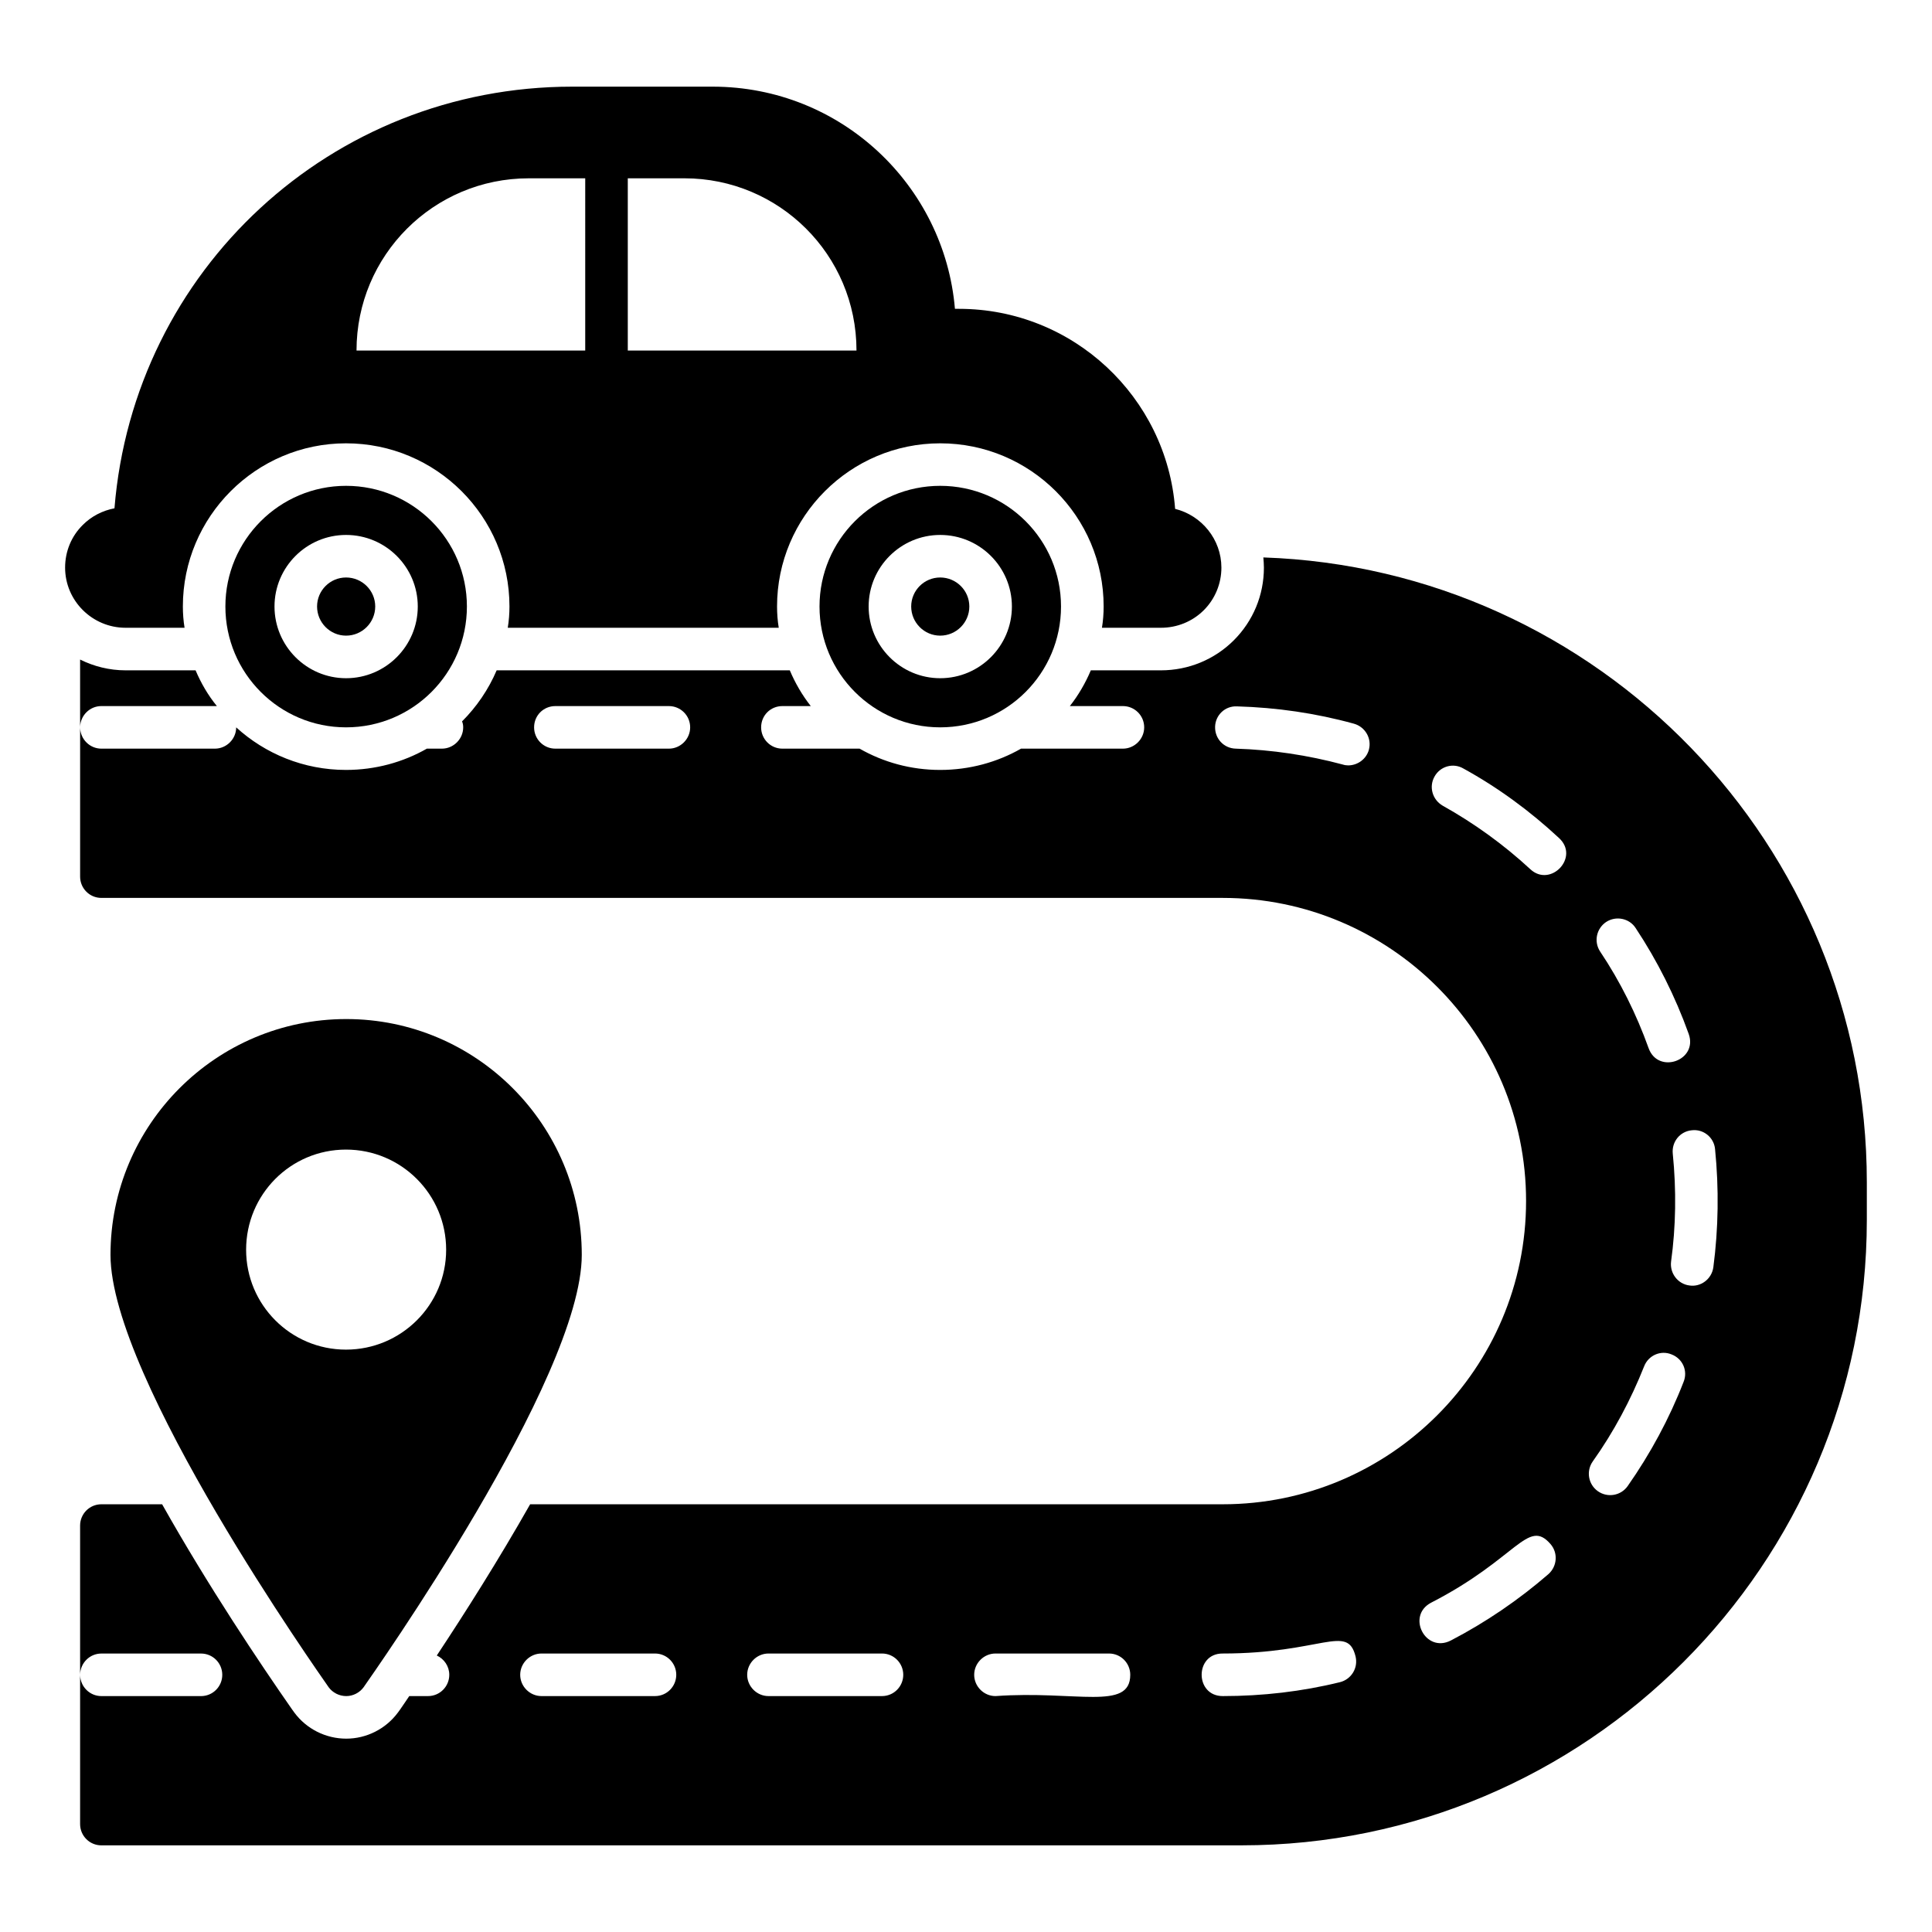
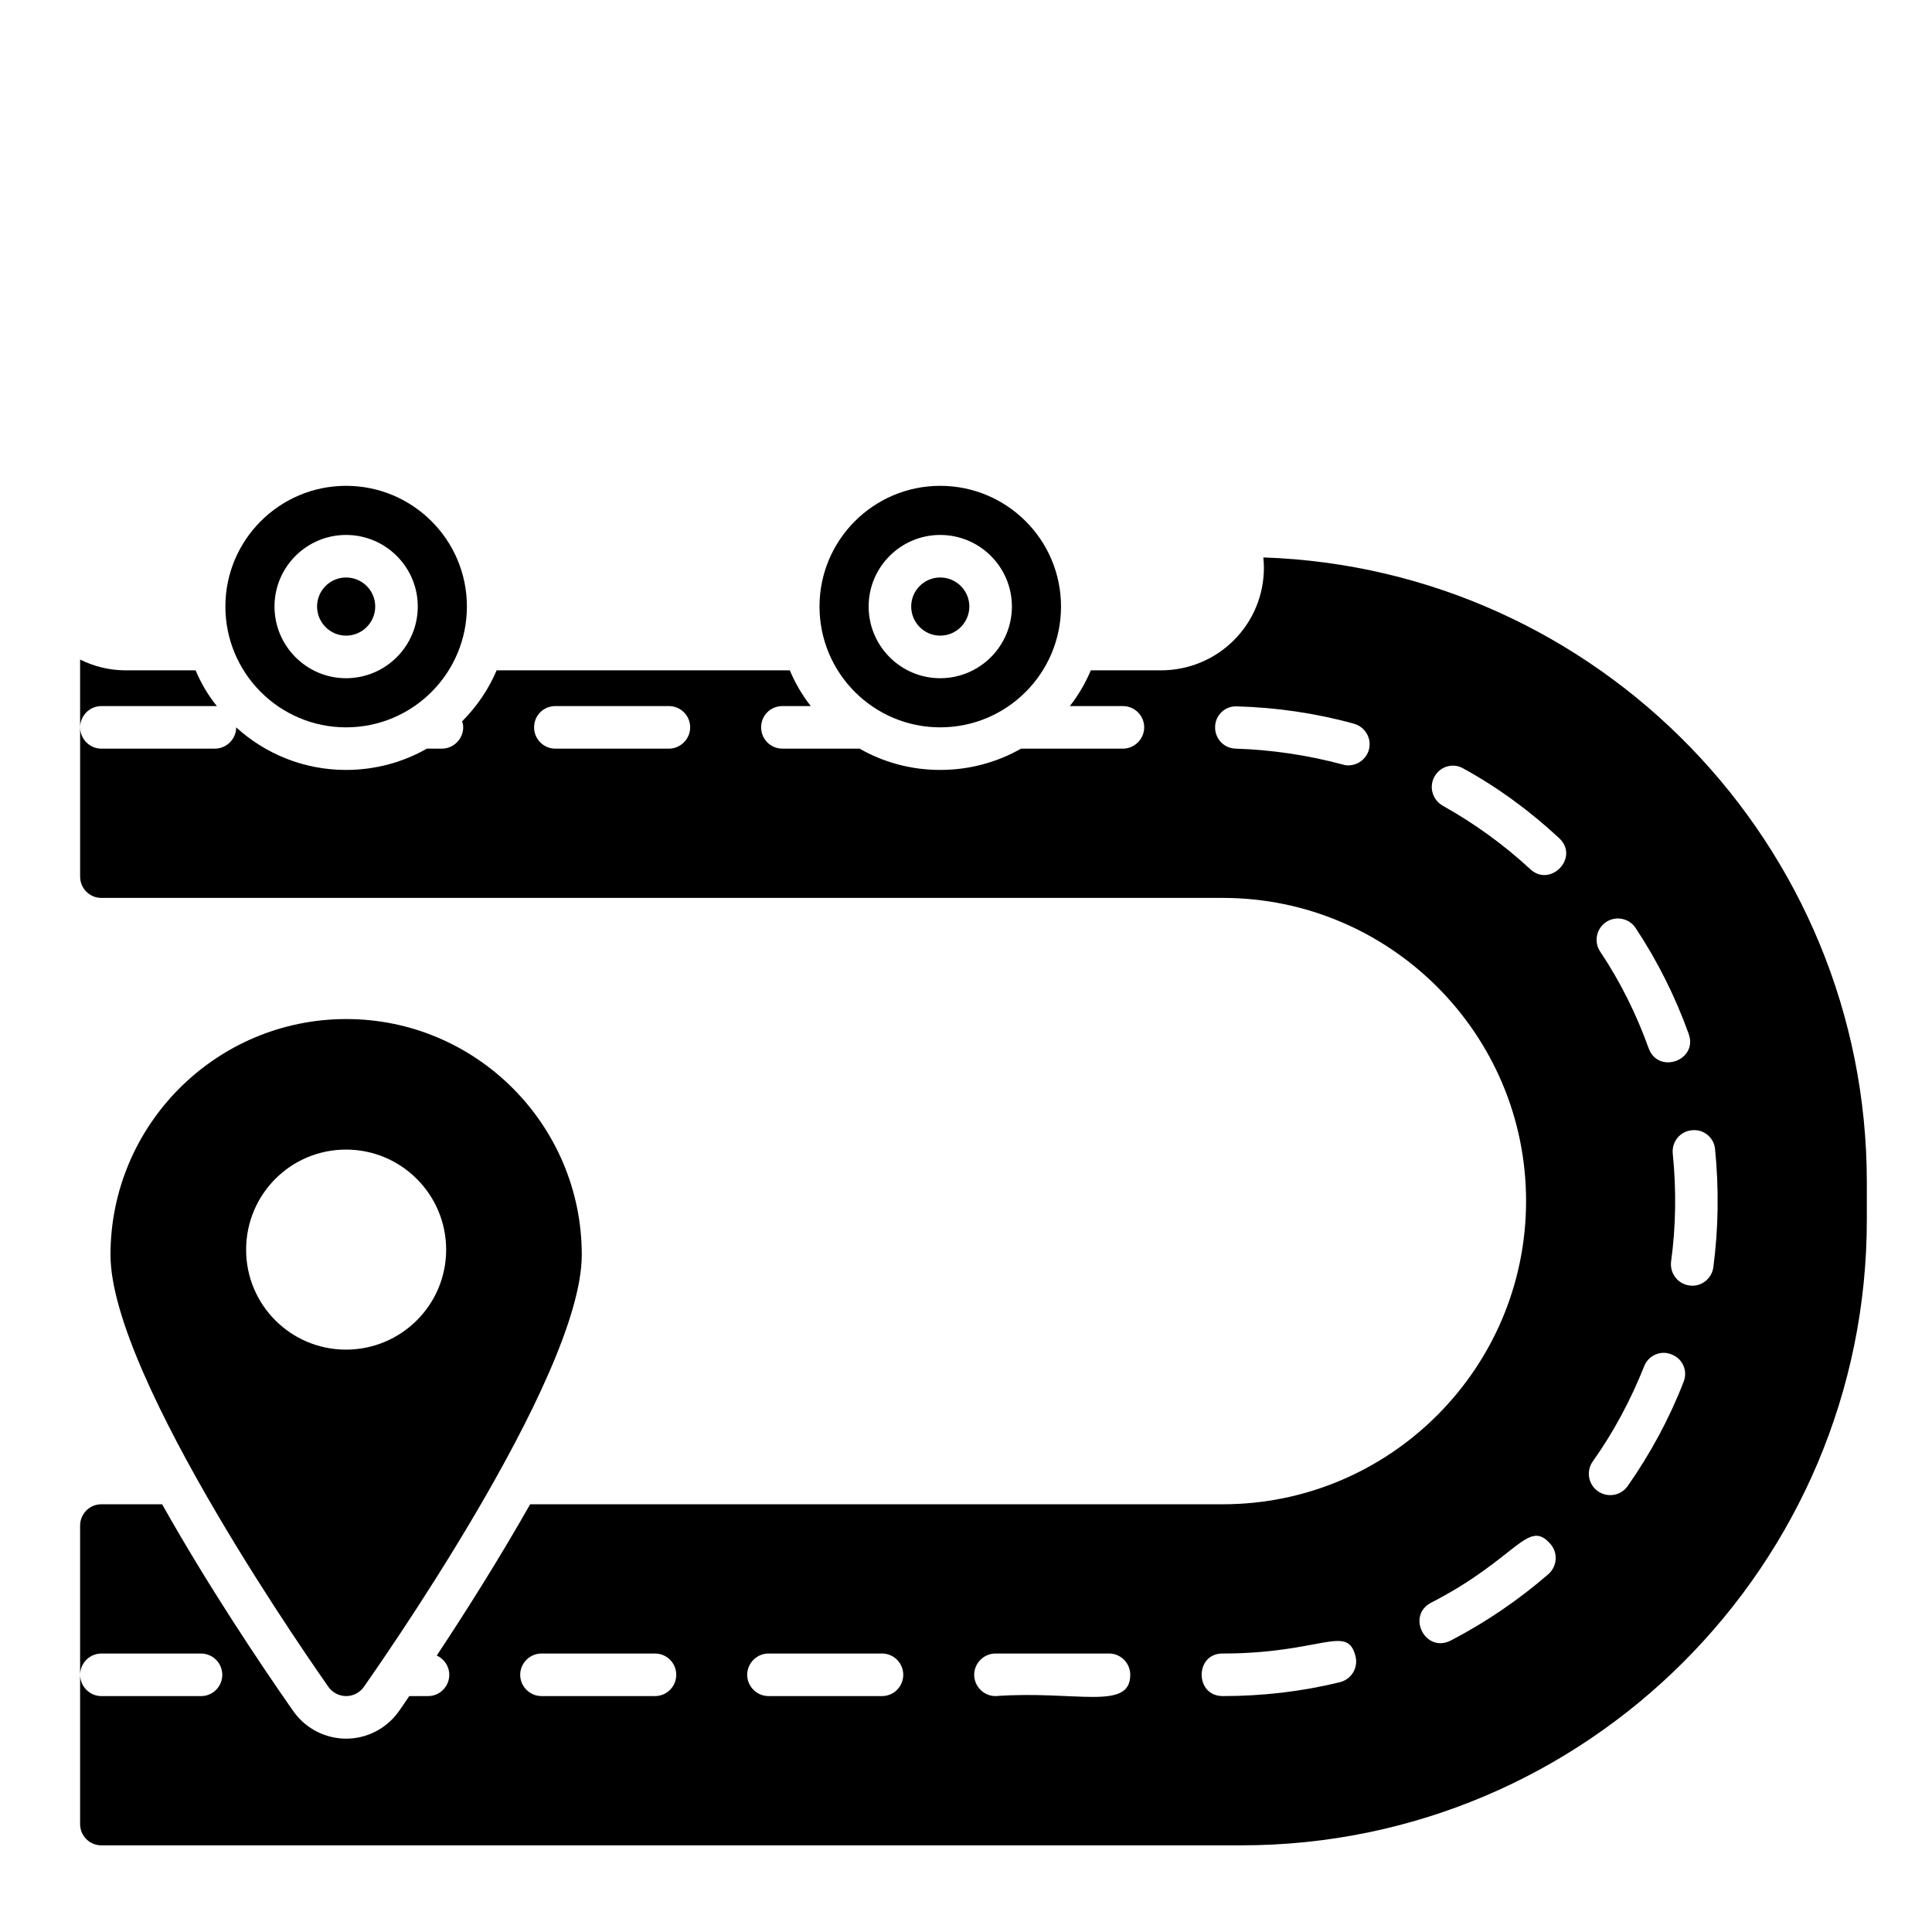
<svg xmlns="http://www.w3.org/2000/svg" fill="#000000" width="800px" height="800px" version="1.1" viewBox="144 144 512 512">
  <g>
    <path d="m478.8 291.72c0.074 0.902 0.148 1.801 0.148 2.707 0 7.293-2.856 14.137-7.969 19.25s-12.031 7.969-19.324 7.969h-18.574c-1.43 3.383-3.309 6.617-5.562 9.473h14.062c3.082 0 5.641 2.481 5.641 5.641 0 3.082-2.559 5.641-5.641 5.641h-26.996c-6.316 3.609-13.684 5.641-21.43 5.641s-15.039-2.031-21.355-5.641h-20.453c-3.156 0-5.641-2.555-5.641-5.641 0-3.156 2.481-5.641 5.641-5.641h7.519c-2.254-2.856-4.137-6.09-5.562-9.473h-77.684c-2.18 5.113-5.34 9.699-9.172 13.535 0.227 0.527 0.301 1.055 0.301 1.578 0 3.082-2.559 5.641-5.641 5.641h-3.984c-6.316 3.609-13.684 5.641-21.43 5.641-11.203 0-21.43-4.285-29.102-11.281 0 3.082-2.559 5.641-5.641 5.641h-30.078c-3.082 0-5.562-2.481-5.641-5.562v39.477c0 3.082 2.481 5.641 5.641 5.641h297.17c44.289 0 80.383 36.02 80.383 80.309 0 44.367-36.094 80.383-80.383 80.383h-183.55c-8.27 14.59-17.219 28.727-24.738 40.078 1.957 0.902 3.309 2.859 3.309 5.113 0 3.082-2.481 5.641-5.641 5.641h-4.965c-0.828 1.277-1.652 2.406-2.406 3.535l-0.602 0.828c-3.234 4.363-8.348 6.918-13.688 6.918-5.414 0-10.527-2.555-13.762-6.918l-0.598-0.828c-8.496-12.18-22.258-32.711-34.438-54.367h-16.094c-3.156 0-5.641 2.559-5.641 5.641v39.477c0.074-3.082 2.559-5.562 5.641-5.562h26.395c3.156 0 5.641 2.559 5.641 5.641 0 3.082-2.481 5.641-5.641 5.641l-26.395-0.004c-3.082 0-5.562-2.481-5.641-5.562v39.477c0 3.082 2.481 5.641 5.641 5.641l302.13-0.004c91.438 0 165.73-74.367 165.73-165.73v-10c0-89.406-71.133-162.57-159.94-165.58zm-157.54 50.68h-30.078c-3.156 0-5.641-2.555-5.641-5.641 0-3.156 2.481-5.641 5.641-5.641h30.078c3.082 0 5.641 2.481 5.641 5.641 0 3.086-2.559 5.641-5.641 5.641zm248.37 45.945c2.633-1.73 6.168-0.977 7.82 1.578 5.789 8.723 10.527 18.199 14.062 28.047 2.555 7.07-8.047 10.828-10.602 3.836-3.234-9.023-7.519-17.672-12.859-25.641-1.73-2.633-0.98-6.09 1.578-7.82zm-62.863-45.645c-0.676 2.481-3.008 4.137-5.488 4.137-0.449 0-0.977-0.074-1.43-0.227-9.25-2.481-18.801-3.91-28.348-4.211-3.156-0.074-5.562-2.633-5.488-5.789 0.074-3.082 2.633-5.562 5.789-5.414 10.527 0.301 20.902 1.805 30.98 4.586 3.004 0.828 4.809 3.91 3.984 6.918zm-189.19 250.78h-30.078c-3.082 0-5.641-2.555-5.641-5.641 0-3.082 2.555-5.641 5.641-5.641h30.078c3.156 0 5.641 2.559 5.641 5.641-0.004 3.082-2.484 5.641-5.641 5.641zm60.156 0h-30.078c-3.082 0-5.641-2.555-5.641-5.641 0-3.082 2.555-5.641 5.641-5.641h30.078c3.156 0 5.641 2.559 5.641 5.641-0.004 3.082-2.484 5.641-5.641 5.641zm30.078 0c-3.082 0-5.641-2.555-5.641-5.641 0-3.082 2.555-5.641 5.641-5.641h30.078c3.156 0 5.641 2.559 5.641 5.641-0.004 9.633-14.371 4.113-35.719 5.641zm91.285-3.684c-10.078 2.481-20.527 3.684-31.055 3.684-7.441 0-7.438-11.281-0.074-11.281 26.297 0 33.09-7.957 35.266 0.754 0.75 3.082-1.129 6.09-4.137 6.844zm55.27-28.652c-7.894 6.844-16.617 12.785-25.867 17.598-6.754 3.469-11.844-6.527-5.266-10 22.867-11.738 25.625-22.488 31.656-15.566 2.035 2.332 1.809 5.863-0.523 7.969zm-4.812-186.79c-7.07-6.543-14.887-12.18-23.234-16.844-2.707-1.578-3.684-4.961-2.18-7.668 1.504-2.781 4.965-3.762 7.672-2.18 9.172 5.039 17.672 11.281 25.34 18.422 5.562 5.113-2.258 13.234-7.598 8.27zm40.605 135.88c-3.762 9.699-8.797 19.023-14.812 27.598-1.805 2.555-5.34 3.156-7.894 1.352-2.555-1.805-3.156-5.34-1.352-7.894 5.562-7.82 10.078-16.316 13.609-25.191 1.129-2.934 4.438-4.363 7.293-3.156 2.93 1.129 4.359 4.359 3.156 7.293zm7.894-30.379c-0.449 3.16-3.383 5.266-6.316 4.812-3.082-0.375-5.262-3.234-4.887-6.316 1.277-9.25 1.43-18.949 0.449-28.648-0.301-3.082 1.879-5.863 5.039-6.168 3.082-0.375 5.867 1.879 6.168 4.965 1.051 10.453 0.902 21.055-0.453 31.355zm-402.22-158.21h-18.574c-4.285 0-8.422-1.055-12.031-2.859v17.898c0.074-3.082 2.559-5.566 5.641-5.566h30.605c-2.332-2.856-4.211-6.09-5.641-9.473z" />
-     <path d="m455.42 278.86c-2.258-29.629-27.07-53.016-57.301-53.016h-1.051c-2.766-32.688-30.195-58.879-64.219-58.879h-37.223c-63.84 0-116.18 48.652-121.29 111.74-3.16 0.602-6.09 2.106-8.348 4.363-3.082 3.008-4.734 7.066-4.734 11.355 0 8.797 7.219 15.941 16.016 15.941h15.641c-0.301-1.805-0.449-3.762-0.449-5.641 0-23.836 19.402-43.238 43.238-43.238 23.91 0 43.312 19.398 43.312 43.238 0 1.879-0.152 3.836-0.449 5.641h71.812c-0.301-1.805-0.449-3.762-0.449-5.641 0-23.836 19.402-43.238 43.238-43.238 23.91 0 43.312 19.398 43.312 43.238 0 1.879-0.152 3.836-0.449 5.641h15.641c4.285 0 8.348-1.656 11.355-4.66 3.008-3.008 4.66-7.07 4.66-11.281-0.008-7.519-5.273-13.836-12.266-15.566zm-156.33-41.961h-60.609c0-25.191 20.379-45.645 45.645-45.645h14.965zm11.281 0v-45.645h15.039c24.984 0 45.57 20.195 45.57 45.645z" />
    <path d="m235.71 272.75c-17.645 0-31.98 14.336-31.98 31.98 0 17.688 14.336 32.023 31.98 32.023 17.688 0 32.023-14.336 32.023-32.023 0-17.645-14.336-31.98-32.023-31.98zm0 50.984c-10.457 0-18.965-8.527-18.965-19.004 0-10.457 8.508-18.965 18.965-18.965 10.48 0 19.004 8.508 19.004 18.965 0 10.477-8.523 19.004-19.004 19.004z" />
    <path d="m235.71 297.04c-4.238 0-7.684 3.449-7.684 7.684 0 4.258 3.449 7.727 7.684 7.727 4.258 0 7.727-3.465 7.727-7.727 0-4.234-3.469-7.684-7.727-7.684z" />
    <path d="m393.16 272.75c-17.645 0-31.98 14.336-31.98 31.98 0 17.688 14.336 32.023 31.98 32.023 17.688 0 32.02-14.336 32.02-32.023 0.004-17.645-14.332-31.98-32.02-31.98zm0.004 50.984c-10.457 0-18.965-8.527-18.965-19.004 0-10.457 8.508-18.965 18.965-18.965 10.48 0 19 8.508 19 18.965 0 10.477-8.523 19.004-19 19.004z" />
    <path d="m393.16 297.04c-4.238 0-7.684 3.449-7.684 7.684 0 4.258 3.449 7.727 7.684 7.727 4.258 0 7.723-3.465 7.723-7.727-0.004-4.234-3.465-7.684-7.723-7.684z" />
    <path d="m235.77 414.06c-34.516 0-62.488 28.047-62.488 62.488 0 32.785 55.496 111.21 57.824 114.6 1.055 1.43 2.781 2.332 4.66 2.332 1.805 0 3.535-0.902 4.586-2.332 2.332-3.383 57.824-81.812 57.824-114.6 0.004-34.438-27.969-62.488-62.406-62.488zm-0.078 87.605c-14.664 0-26.469-11.883-26.469-26.469 0-14.664 11.805-26.543 26.469-26.543 14.664 0 26.543 11.883 26.543 26.543 0.004 14.586-11.879 26.469-26.543 26.469z" />
    <path d="m165.22 587.84 0.016 0.074v-0.152z" />
    <path d="m165.22 336.75 0.016 0.074v-0.148z" />
  </g>
</svg>